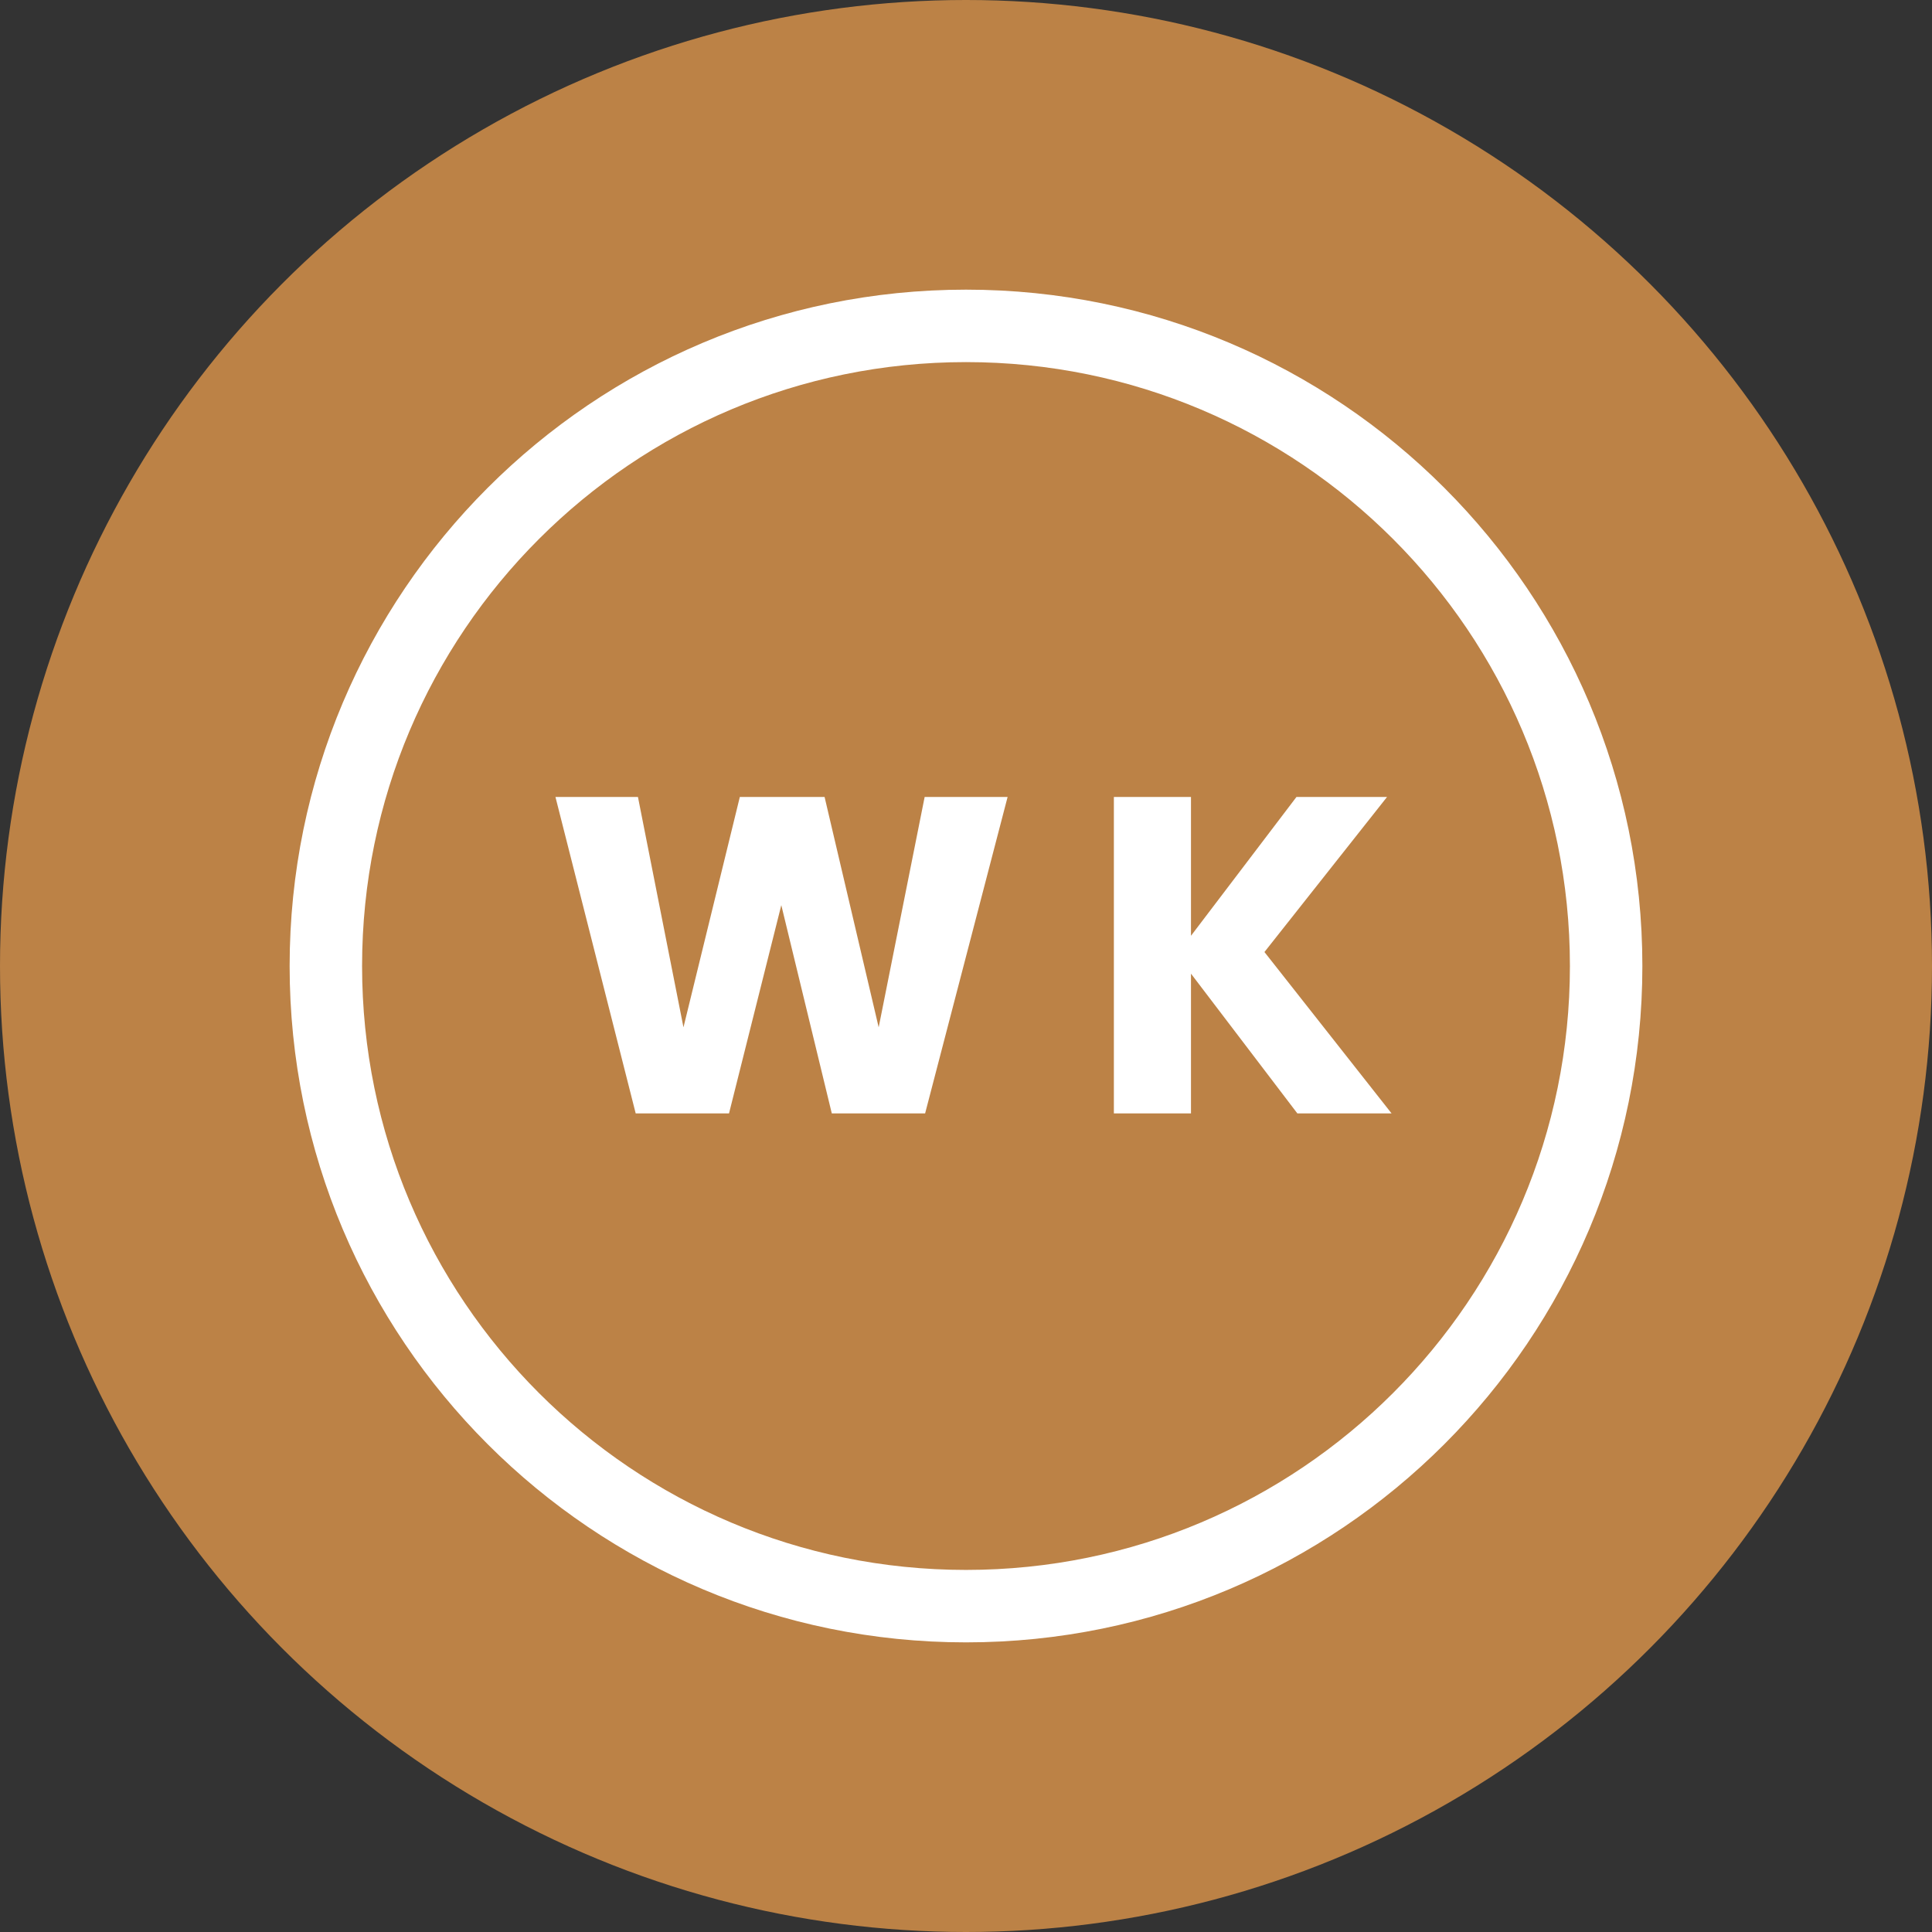
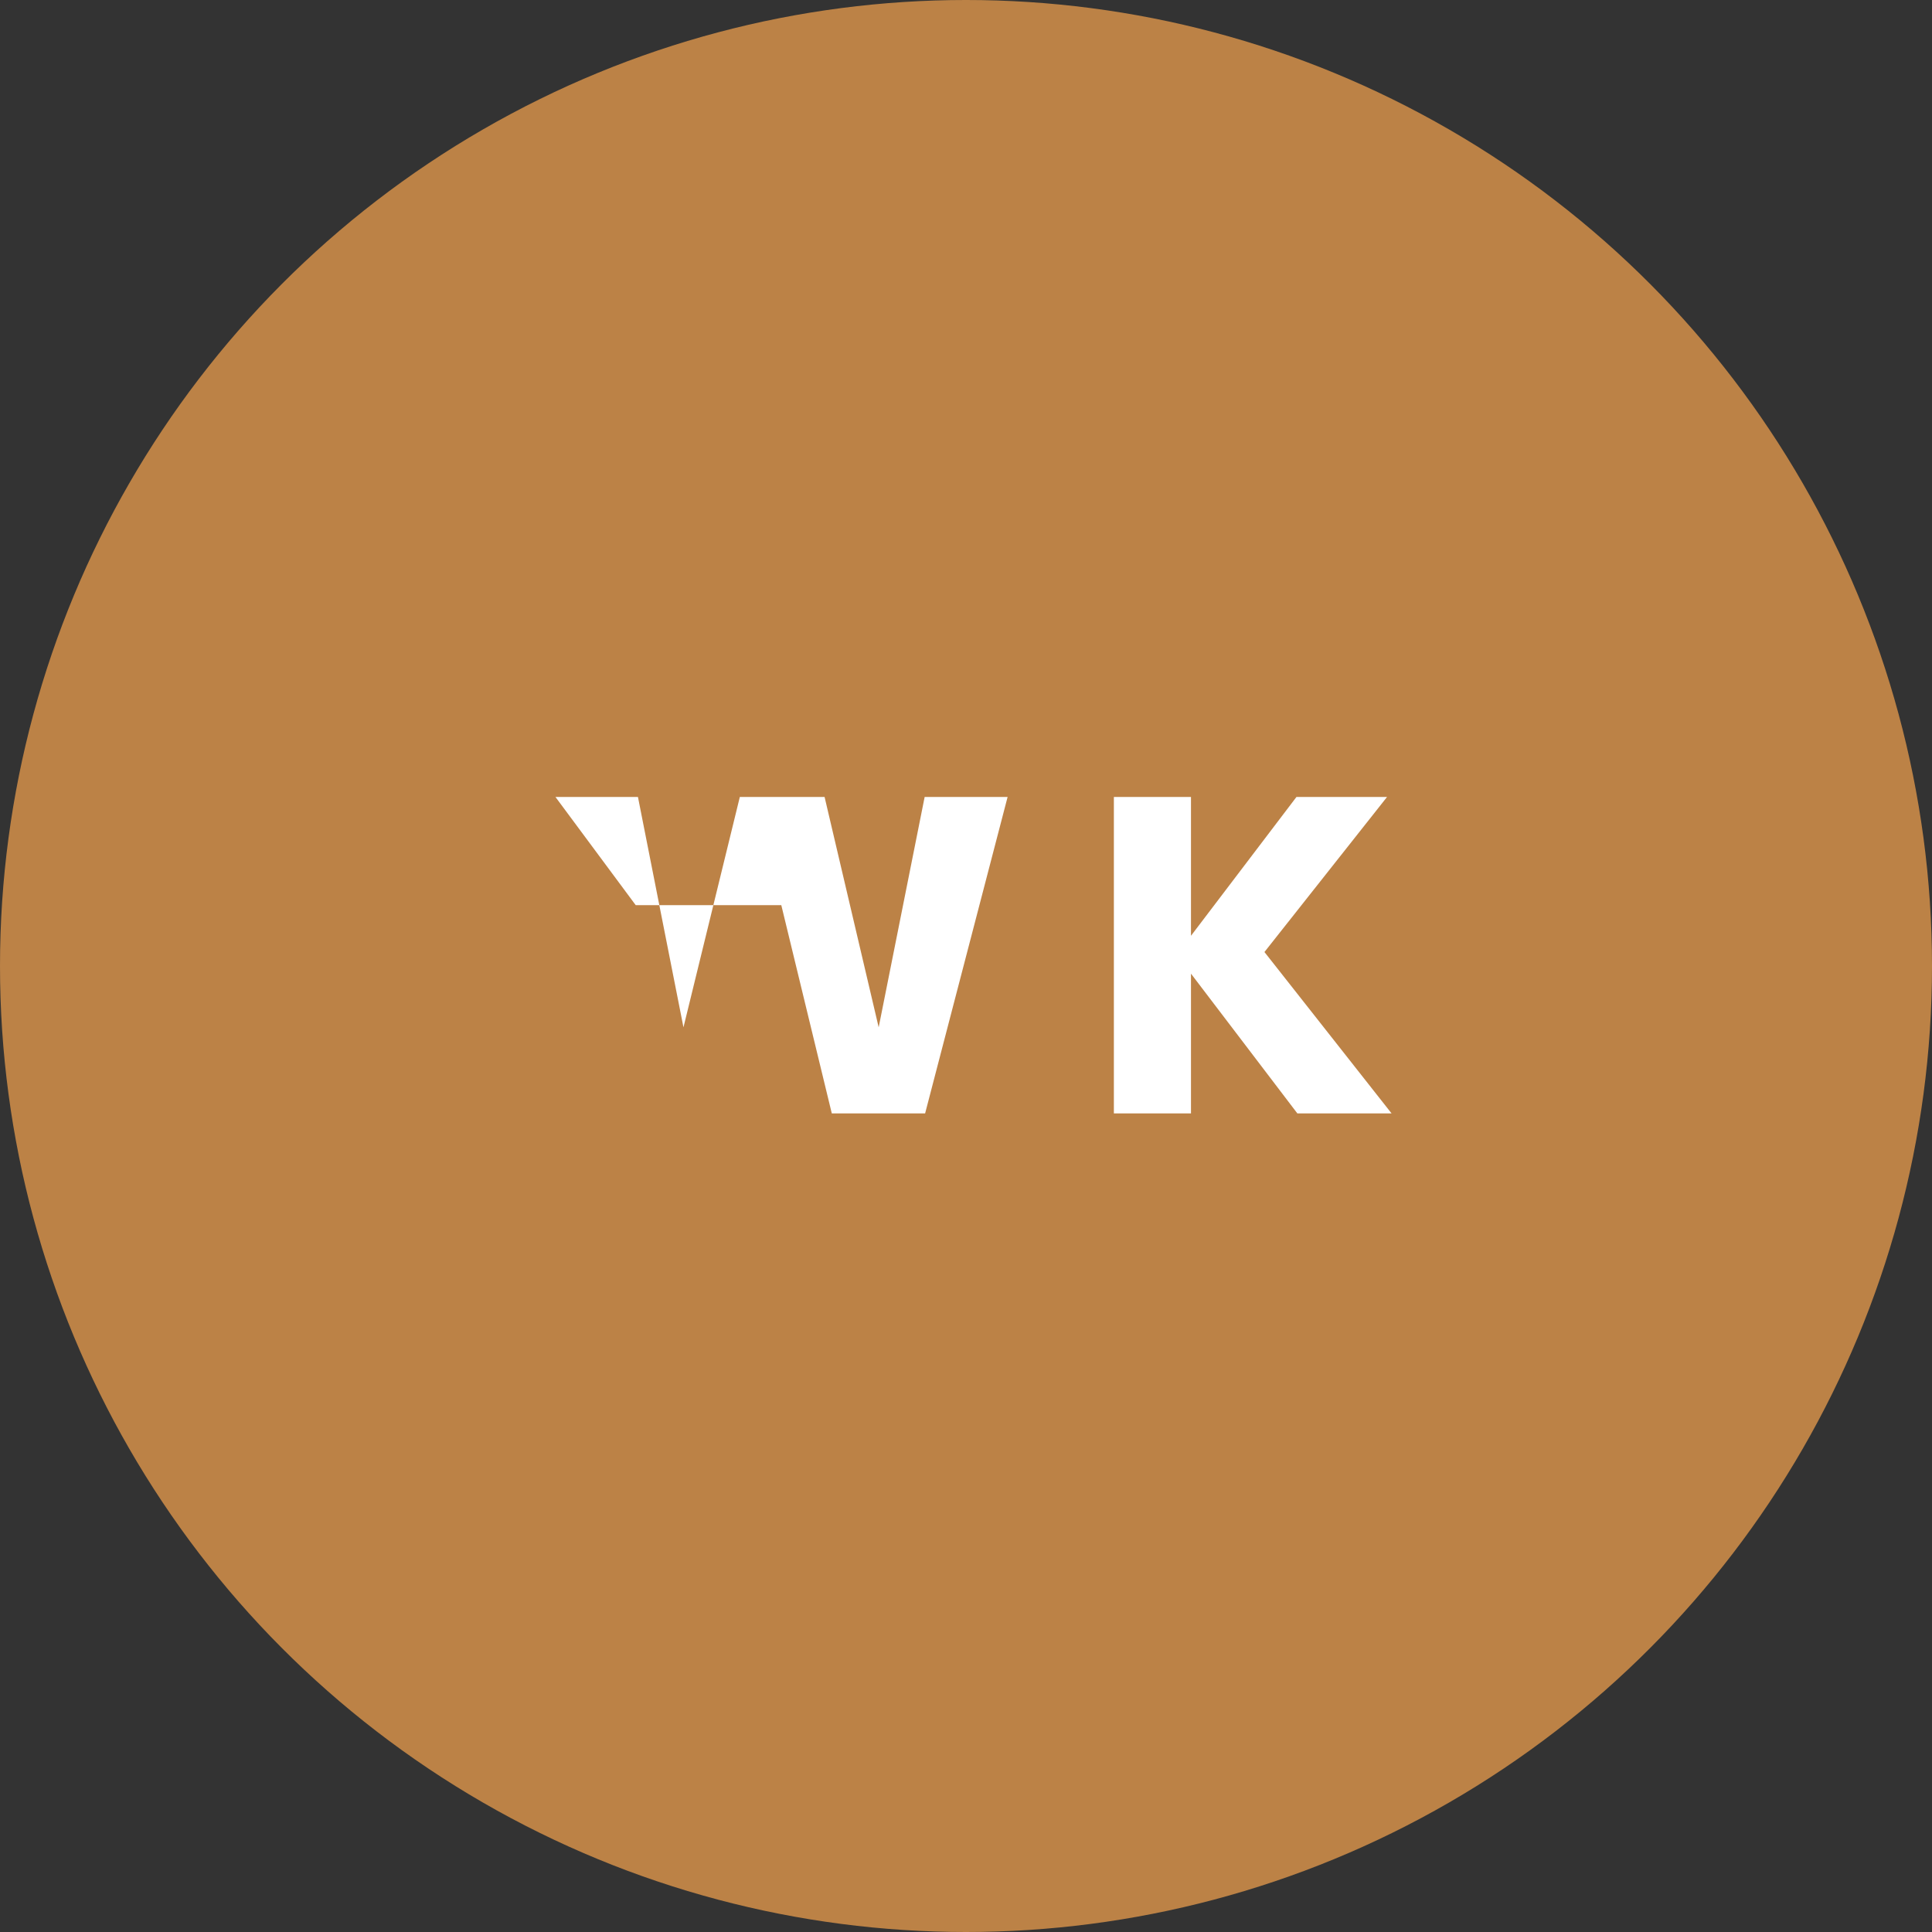
<svg xmlns="http://www.w3.org/2000/svg" width="80" height="80" viewBox="0 0 80 80" fill="none">
  <rect x="0" y="0" width="80" height="80" fill="#333333" stroke="none" />
  <circle cx="40" cy="40" r="40" fill="#BC8246" />
-   <path d="M41.723 33L38.307 46.104H34.443L32.352 37.48L30.187 46.104H26.323L23 33H26.416L28.301 42.539L30.635 33H34.144L36.384 42.539L38.288 33H41.723ZM53.721 46.104L49.316 40.317V46.104H46.123V33H49.316V38.749L53.684 33H57.435L52.358 39.421L57.622 46.104H53.721Z" fill="white" />
-   <path d="M40 66.507C54.639 66.507 66.507 54.64 66.507 40.001C66.507 25.362 54.639 13.494 40 13.494C25.361 13.494 13.493 25.362 13.493 40.001C13.493 54.64 25.361 66.507 40 66.507Z" stroke="white" stroke-width="3" />
+   <path d="M41.723 33L38.307 46.104H34.443L32.352 37.48H26.323L23 33H26.416L28.301 42.539L30.635 33H34.144L36.384 42.539L38.288 33H41.723ZM53.721 46.104L49.316 40.317V46.104H46.123V33H49.316V38.749L53.684 33H57.435L52.358 39.421L57.622 46.104H53.721Z" fill="white" />
</svg>